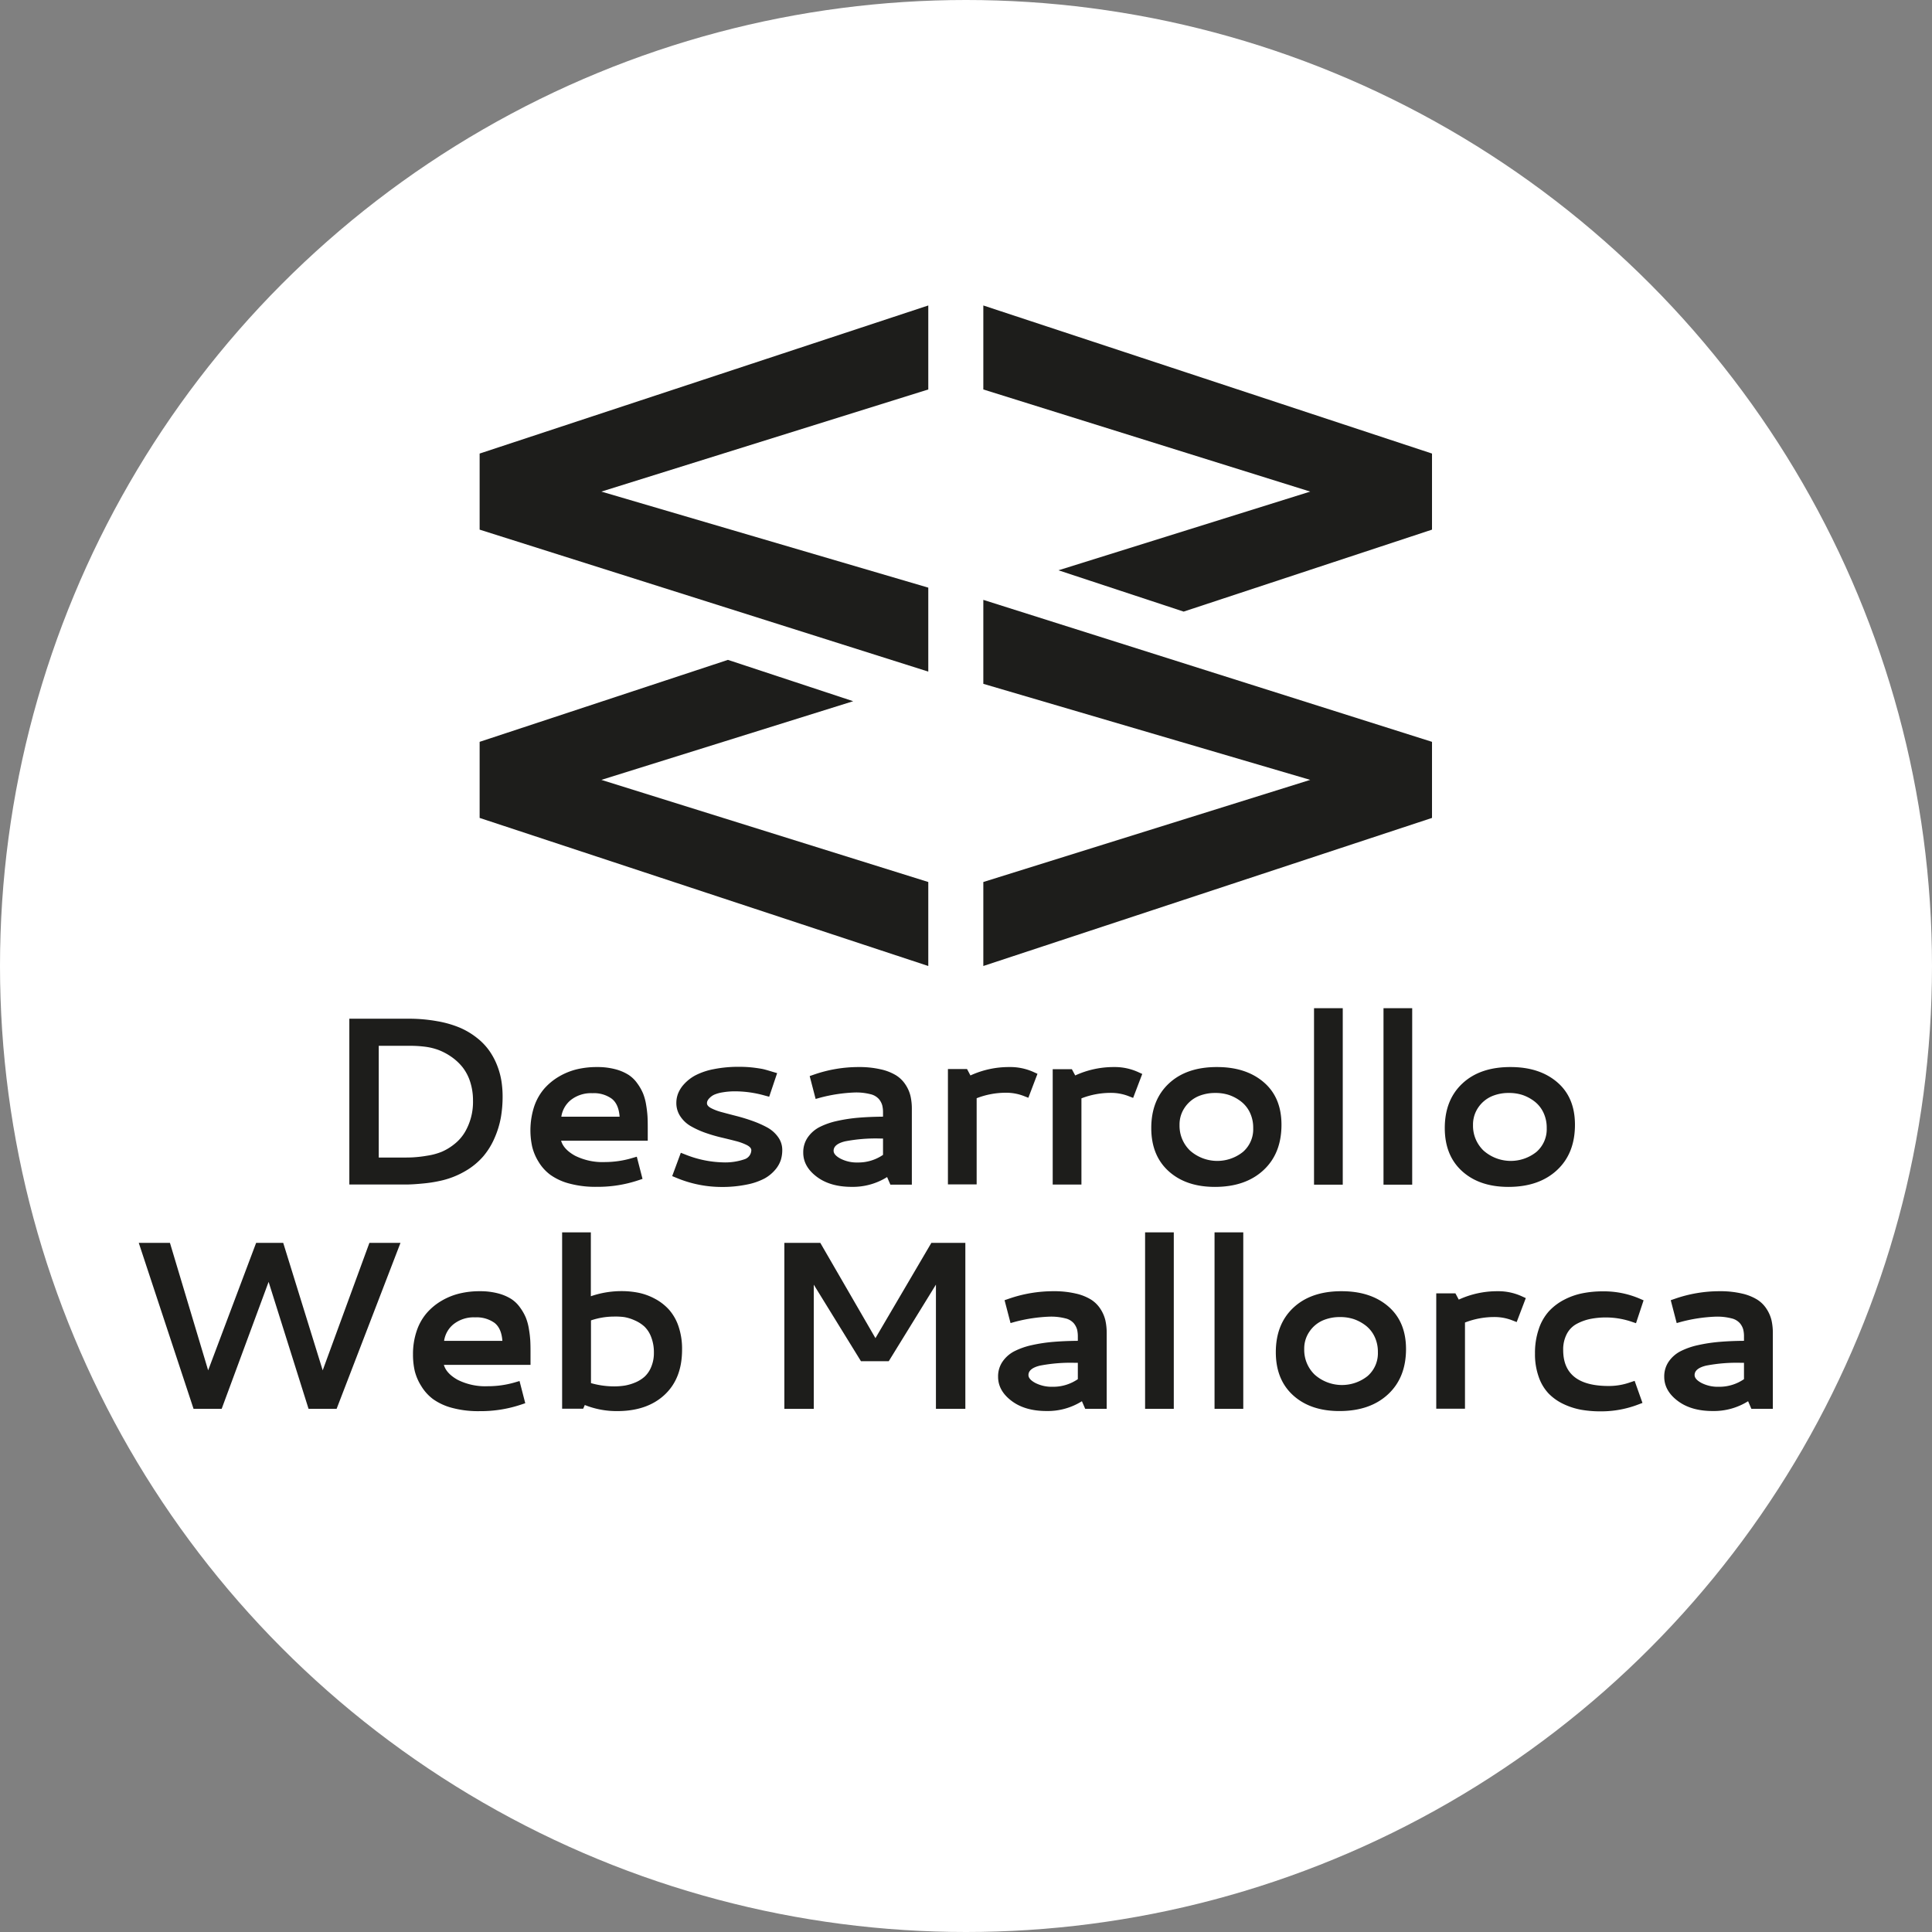
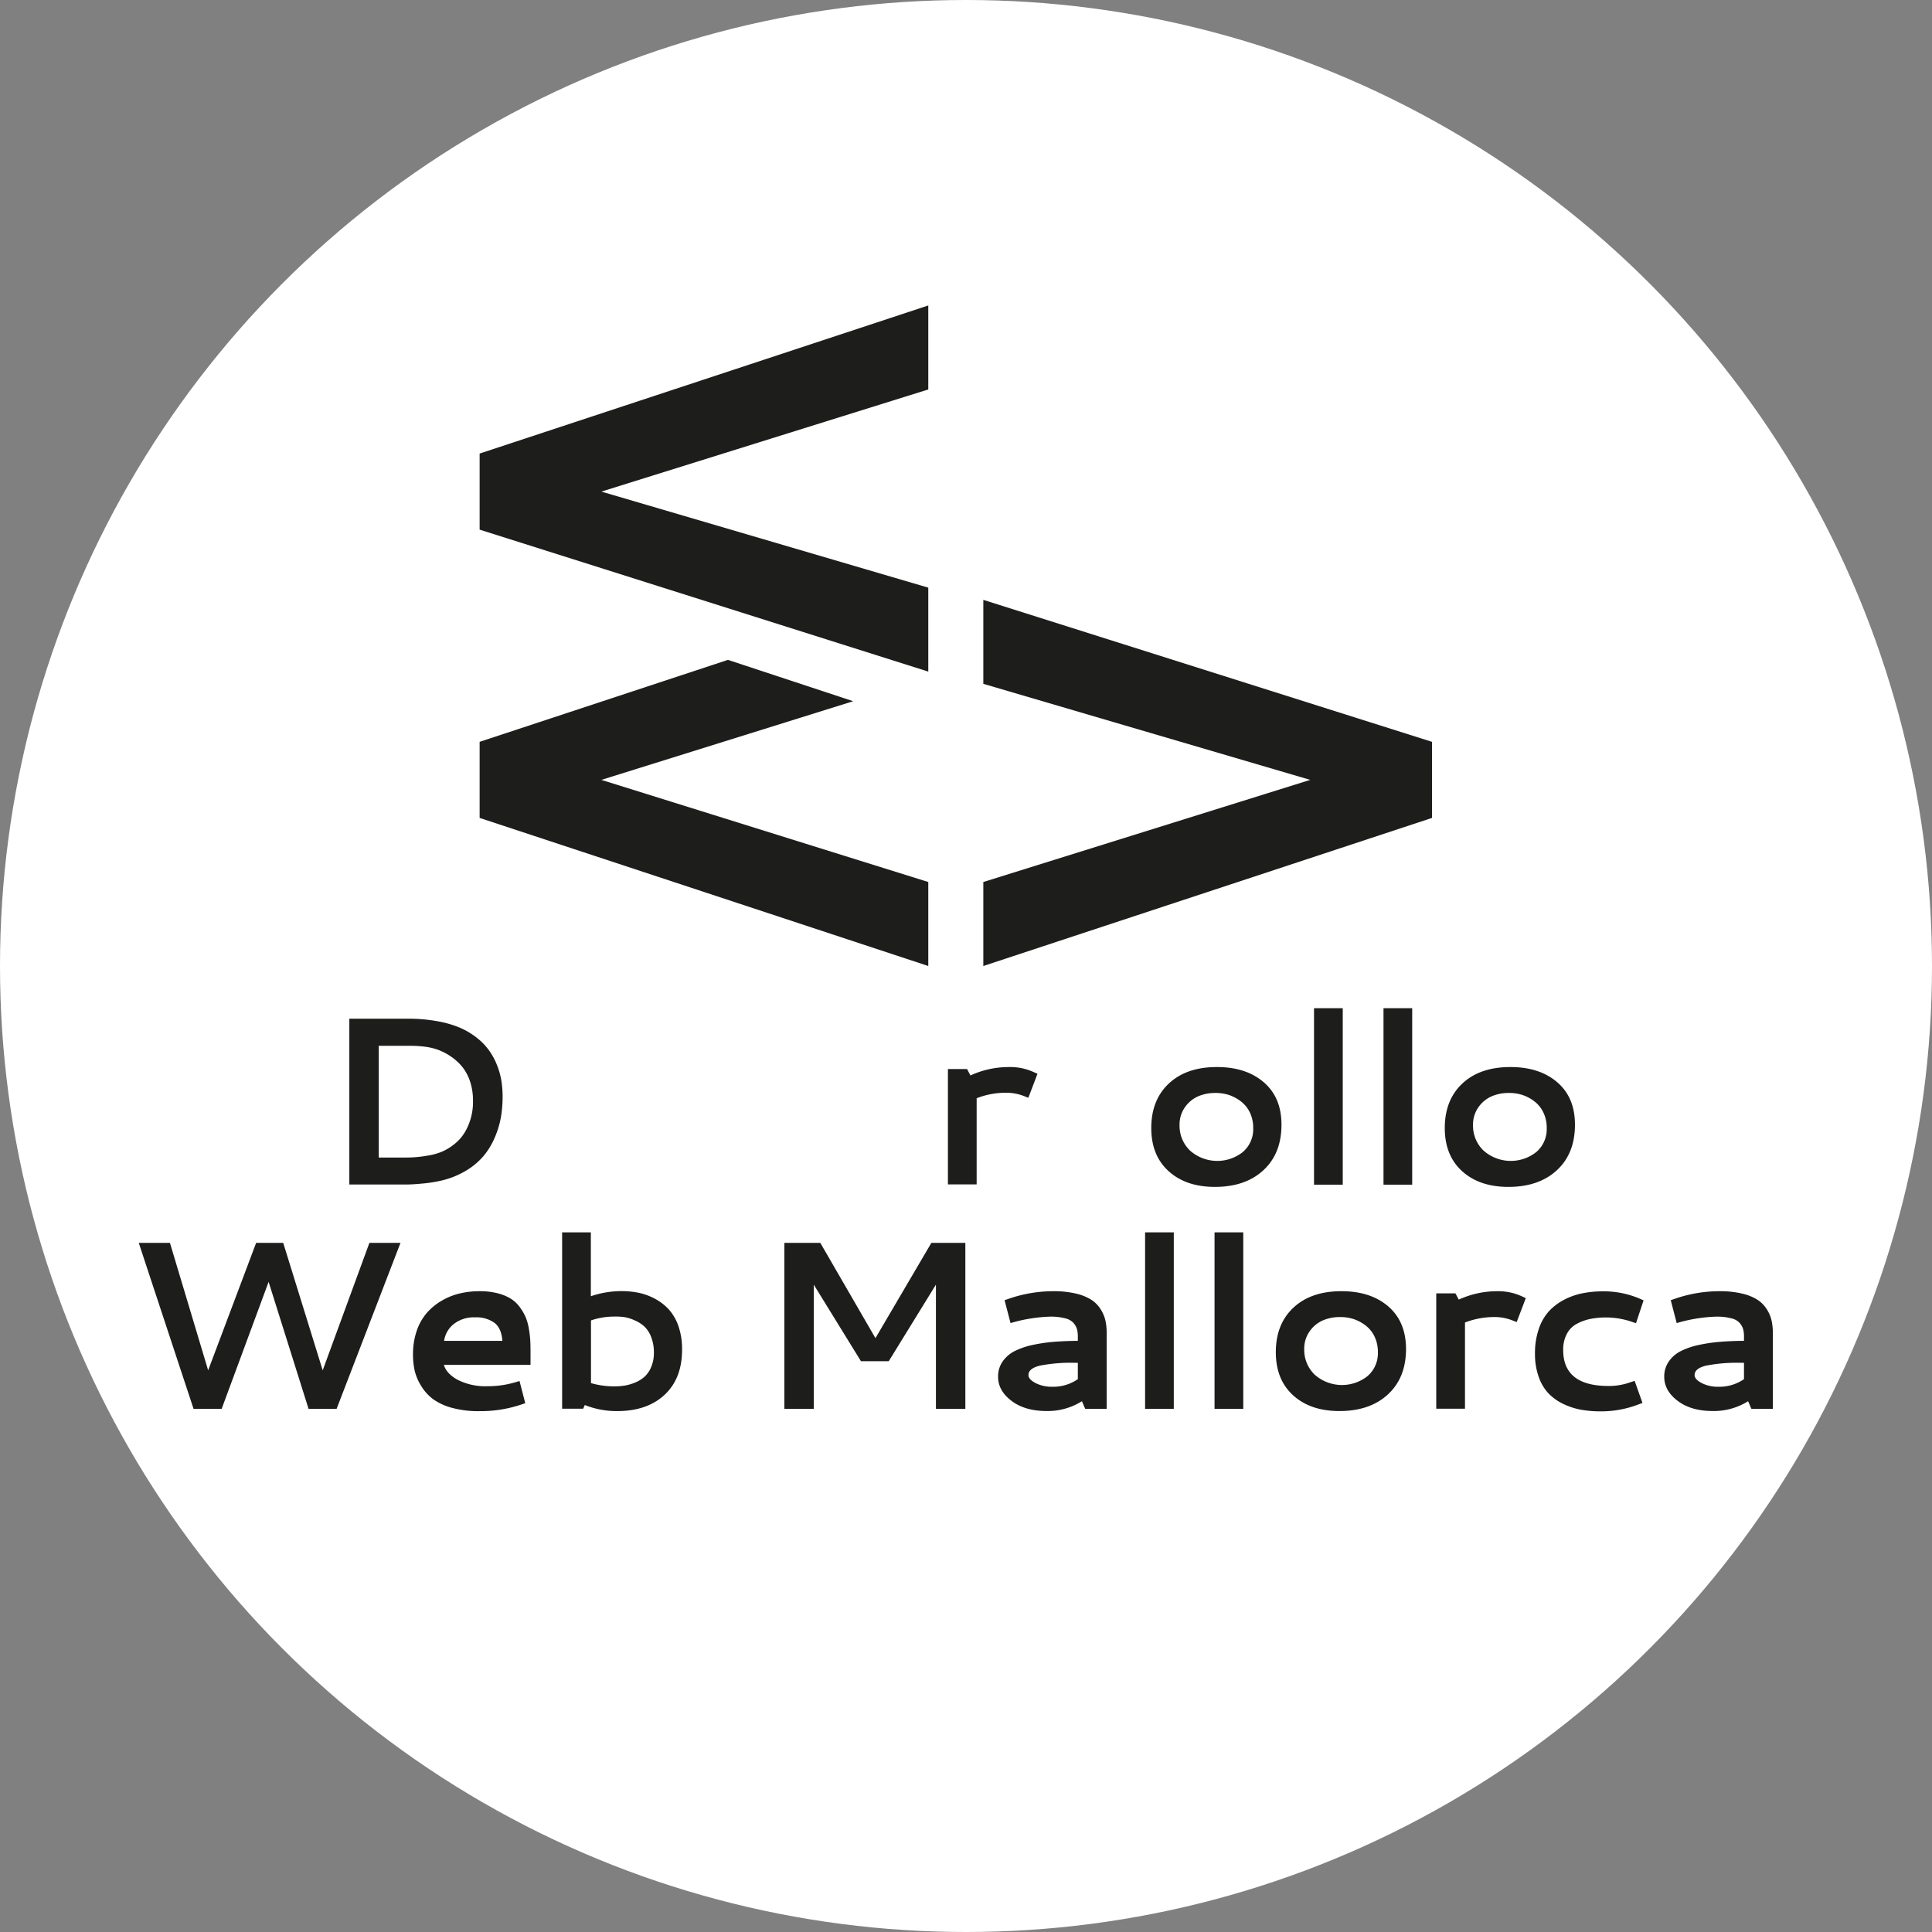
<svg xmlns="http://www.w3.org/2000/svg" id="Capa_2" data-name="Capa 2" viewBox="0 0 591.16 591.16">
  <rect x="0" y="0" width="591.16" height="591.16" fill="#808080" stroke="none" />
  <circle cx="295.58" cy="295.58" r="295.58" fill="#fff" />
  <polygon points="261.06 214.56 222.74 201.91 146.76 226.99 146.76 250.27 284.04 295.58 284.04 269.88 184.01 238.63 261.06 214.56" fill="#1d1d1b" />
  <polygon points="146.76 162.06 284.04 205.5 284.04 179.81 184.01 150.42 284.04 119.17 284.04 93.47 146.76 138.78 146.76 162.06" fill="#1d1d1b" />
-   <polygon points="300.88 93.47 300.88 119.17 400.91 150.42 323.87 174.5 362.18 187.14 438.17 162.06 438.17 138.78 300.88 93.47" fill="#1d1d1b" />
  <polygon points="300.88 209.24 400.91 238.63 300.88 269.88 300.88 295.58 438.17 250.27 438.17 226.99 300.88 183.55 300.88 209.24" fill="#1d1d1b" />
  <path d="M42.46,380.3H52l11.69,39,14.68-39h8.29l12.08,39,14.29-39h9.51L103,431.07H94.41L82.19,392.23,67.83,431.07H59.22Z" fill="#1d1d1b" />
  <path d="M146.86,395.09a21.26,21.26,0,0,1,5.52.66,14.42,14.42,0,0,1,4,1.68,9.88,9.88,0,0,1,2.75,2.65,15.15,15.15,0,0,1,1.77,3.1,16.47,16.47,0,0,1,.95,3.56,31.88,31.88,0,0,1,.41,3.5c.05.95.07,2.08.07,3.39v4H135.82c.5,1.76,1.91,3.29,4.25,4.59a18.87,18.87,0,0,0,9.22,1.94A29.26,29.26,0,0,0,157.5,423l1.47-.43,1.75,6.79-1.29.43a39,39,0,0,1-12.72,2,30.68,30.68,0,0,1-8.36-1,17.83,17.83,0,0,1-5.84-2.68,14.09,14.09,0,0,1-3.61-4,15.76,15.76,0,0,1-2-4.64,22.48,22.48,0,0,1-.53-5,22,22,0,0,1,1.12-7.2,16.34,16.34,0,0,1,3.08-5.5,18.19,18.19,0,0,1,4.57-3.77,20.12,20.12,0,0,1,5.56-2.23A26,26,0,0,1,146.86,395.09Zm-1.47,8a9.92,9.92,0,0,0-6.57,2.06,8,8,0,0,0-2.93,5.13h17.83q-.28-3.87-2.43-5.52A9.41,9.41,0,0,0,145.39,403.09Z" fill="#1d1d1b" />
  <path d="M172,377.08h8.79v19.55a28.82,28.82,0,0,1,9.39-1.57,26.38,26.38,0,0,1,5.24.51,18.47,18.47,0,0,1,5,1.84,15.72,15.72,0,0,1,4.27,3.31,14.85,14.85,0,0,1,2.93,5.14A21.32,21.32,0,0,1,208.7,413q0,8.79-5.33,13.77t-14.43,5a26.21,26.21,0,0,1-10-1.86l-.5,1.14H172Zm15.83,25.77a22.07,22.07,0,0,0-7,1.17v19.19a25.92,25.92,0,0,0,7.18,1,20.68,20.68,0,0,0,3.18-.25,14.74,14.74,0,0,0,3.2-.95,10.11,10.11,0,0,0,2.89-1.81,8.36,8.36,0,0,0,2-3,10.92,10.92,0,0,0,.8-4.3,12.75,12.75,0,0,0-.82-4.75,8.71,8.71,0,0,0-2.07-3.24,10.74,10.74,0,0,0-3-1.91,12.8,12.8,0,0,0-3.23-1A20.35,20.35,0,0,0,187.8,402.85Z" fill="#1d1d1b" />
  <path d="M240,380.3H251l16.87,29.15,17.11-29.15h10.4v50.77h-9v-38l-14.44,23.44h-8.5L249,393.09v38h-9Z" fill="#1d1d1b" />
  <path d="M322.33,395.09a28.93,28.93,0,0,1,6.77.7,15.25,15.25,0,0,1,4.7,1.84,9.43,9.43,0,0,1,2.9,2.86,11.06,11.06,0,0,1,1.52,3.48,17.75,17.75,0,0,1,.41,3.95v23.15h-6.58l-1-2.32a19.69,19.69,0,0,1-10.82,3q-6.62,0-10.72-3.11c-2.74-2.07-4.11-4.53-4.11-7.36a7.92,7.92,0,0,1,1.34-4.61,9.83,9.83,0,0,1,3.52-3.15,22.26,22.26,0,0,1,5.46-1.93,48.37,48.37,0,0,1,6.6-1q3.3-.28,7.48-.32v-1.22a9.44,9.44,0,0,0-.23-2.25,5.44,5.44,0,0,0-1-1.89,4.86,4.86,0,0,0-2.63-1.52,17.46,17.46,0,0,0-4.69-.52,48.3,48.3,0,0,0-10.62,1.57l-1.42.4-1.83-7,1.25-.43A41.54,41.54,0,0,1,322.33,395.09ZM329.8,422v-5h-.86a49.18,49.18,0,0,0-10.73.86c-2.35.57-3.52,1.54-3.52,2.89,0,.86.71,1.67,2.14,2.43a11,11,0,0,0,5.25,1.15A13.31,13.31,0,0,0,329.8,422Z" fill="#1d1d1b" />
  <path d="M350.38,377.08h8.78v54h-8.78Z" fill="#1d1d1b" />
  <path d="M371.63,377.08h8.79v54h-8.79Z" fill="#1d1d1b" />
  <path d="M410.53,395.09q8.87,0,14.27,4.66t5.42,13q0,8.79-5.52,13.9t-14.85,5.11q-8.87,0-14.17-4.81t-5.3-13.2q0-8.61,5.41-13.65T410.53,395.09ZM410,403a13.06,13.06,0,0,0-5.18,1,9.57,9.57,0,0,0-4.09,3.36,9.13,9.13,0,0,0-1.66,5.46,10.53,10.53,0,0,0,3.21,7.81,12.58,12.58,0,0,0,16.19.41,9.22,9.22,0,0,0,3.14-7.29,10.69,10.69,0,0,0-1-4.73,9.35,9.35,0,0,0-2.71-3.41,12.77,12.77,0,0,0-3.72-2A13.06,13.06,0,0,0,410,403Z" fill="#1d1d1b" />
  <path d="M446.36,397.66a28.13,28.13,0,0,1,11.9-2.57,17.26,17.26,0,0,1,7.36,1.54l1.25.57-2.79,7.33-1.39-.54a14.84,14.84,0,0,0-5.43-1,24.71,24.71,0,0,0-9,1.68v26.37h-8.79v-35.3h5.86Z" fill="#1d1d1b" />
  <path d="M469.68,414.17a22.55,22.55,0,0,1,1.15-7.48,15.3,15.3,0,0,1,3.09-5.44,17,17,0,0,1,4.64-3.53,20.92,20.92,0,0,1,5.65-2,31.57,31.57,0,0,1,6.3-.59,27.81,27.81,0,0,1,11.15,2.21l1.25.54-2.32,7-1.39-.47a24.68,24.68,0,0,0-12.67-.82,15.28,15.28,0,0,0-4.13,1.52,7.36,7.36,0,0,0-3,3.09,10.21,10.21,0,0,0-1.09,4.89q0,11,13.89,11a19.43,19.43,0,0,0,6.58-1.11l1.39-.46,2.4,6.75-1.33.5a31.75,31.75,0,0,1-11.54,2.08,33.85,33.85,0,0,1-5.95-.5,21.69,21.69,0,0,1-5.41-1.77,15.62,15.62,0,0,1-4.52-3.22,14,14,0,0,1-3-5.06A20.64,20.64,0,0,1,469.68,414.17Z" fill="#1d1d1b" />
  <path d="M526.17,395.09a29,29,0,0,1,6.77.7,15.28,15.28,0,0,1,4.69,1.84,9.32,9.32,0,0,1,2.9,2.86,11.06,11.06,0,0,1,1.52,3.48,17.75,17.75,0,0,1,.41,3.95v23.15h-6.57l-1-2.32a19.73,19.73,0,0,1-10.83,3q-6.62,0-10.72-3.11c-2.74-2.07-4.11-4.53-4.11-7.36a8,8,0,0,1,1.34-4.61,9.92,9.92,0,0,1,3.52-3.15,22.2,22.2,0,0,1,5.47-1.93,48.23,48.23,0,0,1,6.59-1c2.2-.19,4.7-.3,7.48-.32v-1.22a9,9,0,0,0-.23-2.25,5.13,5.13,0,0,0-1-1.89,4.87,4.87,0,0,0-2.62-1.52,17.59,17.59,0,0,0-4.7-.52,48.14,48.14,0,0,0-10.61,1.57l-1.43.4-1.82-7,1.25-.43A41.5,41.5,0,0,1,526.17,395.09ZM533.63,422v-5h-.85a49.28,49.28,0,0,0-10.74.86c-2.35.57-3.52,1.54-3.52,2.89,0,.86.71,1.67,2.14,2.43a11,11,0,0,0,5.26,1.15A13.28,13.28,0,0,0,533.63,422Z" fill="#1d1d1b" />
  <path d="M124.89,311.71a48.46,48.46,0,0,1,8.83.75,31.91,31.91,0,0,1,7,2,22.9,22.9,0,0,1,5.21,3.11,18.75,18.75,0,0,1,3.75,3.89,21.14,21.14,0,0,1,2.42,4.5,23.37,23.37,0,0,1,1.32,4.77,30.53,30.53,0,0,1,.37,4.84,37.32,37.32,0,0,1-.53,6.34,28,28,0,0,1-1.9,6.22,22.26,22.26,0,0,1-3.48,5.68,21.47,21.47,0,0,1-5.54,4.54,26.06,26.06,0,0,1-7.81,3,40.6,40.6,0,0,1-5,.77c-1.83.18-3.34.28-4.52.31s-2.83,0-5,0H106.89V311.71Zm.25,8.29h-9.25v34.19h6.54c1.64,0,3,0,4.07-.07a37.2,37.2,0,0,0,4.22-.5,19.4,19.4,0,0,0,4.45-1.2A16.62,16.62,0,0,0,139,350.1a13.45,13.45,0,0,0,3.3-3.77,18.24,18.24,0,0,0,2.43-9.54,18.5,18.5,0,0,0-.87-5.79,14.32,14.32,0,0,0-2.32-4.44,16.29,16.29,0,0,0-3.4-3.17,18.48,18.48,0,0,0-3.95-2.11,18.75,18.75,0,0,0-4.11-1A37,37,0,0,0,125.14,320Z" fill="#1d1d1b" />
-   <path d="M182.73,326.5a21.21,21.21,0,0,1,5.52.66,14.36,14.36,0,0,1,4,1.68,9.88,9.88,0,0,1,2.75,2.65,15.15,15.15,0,0,1,1.77,3.1,16.47,16.47,0,0,1,.95,3.56,34.55,34.55,0,0,1,.41,3.5c.05,1,.07,2.08.07,3.39v4H171.69q.75,2.64,4.26,4.59a18.86,18.86,0,0,0,9.21,1.94,29.38,29.38,0,0,0,8.22-1.21l1.47-.43,1.75,6.79-1.29.43a39.07,39.07,0,0,1-12.72,2,30.68,30.68,0,0,1-8.36-1,17.73,17.73,0,0,1-5.84-2.68,13.81,13.81,0,0,1-3.61-4,15.76,15.76,0,0,1-1.95-4.64,23.65,23.65,0,0,1,.59-12.17,16.5,16.5,0,0,1,3.07-5.5,18.41,18.41,0,0,1,4.58-3.77,20.18,20.18,0,0,1,5.55-2.23A26.07,26.07,0,0,1,182.73,326.5Zm-1.46,8a10,10,0,0,0-6.58,2.06,8.08,8.08,0,0,0-2.93,5.13h17.83q-.28-3.87-2.43-5.52A9.35,9.35,0,0,0,181.27,334.5Z" fill="#1d1d1b" />
-   <path d="M229.89,351.94c0-.59-.51-1.12-1.38-1.57a16.59,16.59,0,0,0-3.34-1.22c-1.35-.35-2.84-.72-4.46-1.1a48.52,48.52,0,0,1-4.85-1.42,27,27,0,0,1-4.41-2,9.47,9.47,0,0,1-3.25-3,7.28,7.28,0,0,1-1.25-4.19,8,8,0,0,1,.52-2.81,9.3,9.3,0,0,1,1.87-2.93,12.9,12.9,0,0,1,3.44-2.66,20.38,20.38,0,0,1,5.53-1.88,37.92,37.92,0,0,1,7.83-.73,36.15,36.15,0,0,1,4.64.27c1.38.18,2.36.34,2.93.48s1.44.39,2.61.75l1.47.43-2.43,7.22-1.36-.36a33.73,33.73,0,0,0-9-1.29,22.33,22.33,0,0,0-3.9.31,10.82,10.82,0,0,0-2.55.71,4.8,4.8,0,0,0-1.41,1,3,3,0,0,0-.68.93,1.84,1.84,0,0,0-.14.69q0,.83,1.26,1.5a15.73,15.73,0,0,0,3.31,1.24c1.36.37,2.85.76,4.48,1.18s3.27.92,4.92,1.51a31.16,31.16,0,0,1,4.5,2,9.86,9.86,0,0,1,3.3,2.93,6.71,6.71,0,0,1,1.27,4,10.12,10.12,0,0,1-.44,3,8.91,8.91,0,0,1-1.72,3,11.67,11.67,0,0,1-3.27,2.67,19.65,19.65,0,0,1-5.39,1.85,37.07,37.07,0,0,1-7.79.74A35.92,35.92,0,0,1,207,360.41l-1.32-.54,2.64-7.14,1.36.53a32.85,32.85,0,0,0,11.33,2.4,18.24,18.24,0,0,0,6.72-.92A3,3,0,0,0,229.89,351.94Z" fill="#1d1d1b" />
-   <path d="M262.72,326.5a29,29,0,0,1,6.77.7,15.35,15.35,0,0,1,4.7,1.84,9.39,9.39,0,0,1,2.89,2.86,10.83,10.83,0,0,1,1.52,3.48,17.75,17.75,0,0,1,.41,3.95v23.15h-6.57l-1-2.32a19.73,19.73,0,0,1-10.83,3q-6.62,0-10.72-3.11c-2.74-2.07-4.11-4.53-4.11-7.36a8,8,0,0,1,1.34-4.61,10,10,0,0,1,3.52-3.15,22.35,22.35,0,0,1,5.47-1.93,48.23,48.23,0,0,1,6.59-1q3.3-.28,7.49-.32v-1.22a8.9,8.9,0,0,0-.24-2.25,5.24,5.24,0,0,0-1-1.89,4.9,4.9,0,0,0-2.63-1.52,17.54,17.54,0,0,0-4.7-.52A48.14,48.14,0,0,0,251,335.86l-1.43.4-1.82-7,1.25-.43A41.5,41.5,0,0,1,262.72,326.5Zm7.47,26.87v-5h-.86a49.34,49.34,0,0,0-10.74.86c-2.35.57-3.52,1.54-3.52,2.89,0,.86.72,1.67,2.15,2.43a10.93,10.93,0,0,0,5.25,1.15A13.33,13.33,0,0,0,270.19,353.37Z" fill="#1d1d1b" />
  <path d="M296.94,329.07a28.13,28.13,0,0,1,11.9-2.57A17.26,17.26,0,0,1,316.2,328l1.25.57-2.79,7.33-1.39-.54a14.84,14.84,0,0,0-5.43-1,24.62,24.62,0,0,0-9,1.68v26.37h-8.79v-35.3h5.85Z" fill="#1d1d1b" />
-   <path d="M329,329.07a28.1,28.1,0,0,1,11.9-2.57,17.26,17.26,0,0,1,7.36,1.54l1.25.57-2.79,7.33-1.39-.54a14.84,14.84,0,0,0-5.43-1,24.63,24.63,0,0,0-9,1.68v26.37h-8.79v-35.3h5.86Z" fill="#1d1d1b" />
  <path d="M372.42,326.5q8.86,0,14.28,4.66t5.41,13q0,8.79-5.52,13.9t-14.85,5.11q-8.85,0-14.16-4.81t-5.31-13.2q0-8.61,5.41-13.65T372.42,326.5Zm-.57,7.93a13.1,13.1,0,0,0-5.18,1,9.63,9.63,0,0,0-4.09,3.36,9.13,9.13,0,0,0-1.66,5.46,10.53,10.53,0,0,0,3.21,7.81,12.58,12.58,0,0,0,16.19.41,9.18,9.18,0,0,0,3.14-7.29,10.69,10.69,0,0,0-1-4.73,9.37,9.37,0,0,0-2.72-3.41,12.84,12.84,0,0,0-3.71-2A13.12,13.12,0,0,0,371.85,334.43Z" fill="#1d1d1b" />
  <path d="M402.07,308.49h8.79v54h-8.79Z" fill="#1d1d1b" />
  <path d="M423.33,308.49h8.78v54h-8.78Z" fill="#1d1d1b" />
  <path d="M462.23,326.5q8.85,0,14.27,4.66t5.41,13q0,8.79-5.52,13.9t-14.84,5.11q-8.87,0-14.17-4.81t-5.3-13.2q0-8.61,5.41-13.65T462.23,326.5Zm-.57,7.93a13,13,0,0,0-5.18,1,9.66,9.66,0,0,0-4.1,3.36,9.2,9.2,0,0,0-1.66,5.46,10.5,10.5,0,0,0,3.22,7.81,12.57,12.57,0,0,0,16.18.41,9.19,9.19,0,0,0,3.15-7.29,10.69,10.69,0,0,0-1-4.73,9.35,9.35,0,0,0-2.71-3.41,12.77,12.77,0,0,0-3.72-2A13.11,13.11,0,0,0,461.66,334.43Z" fill="#1d1d1b" />
</svg>